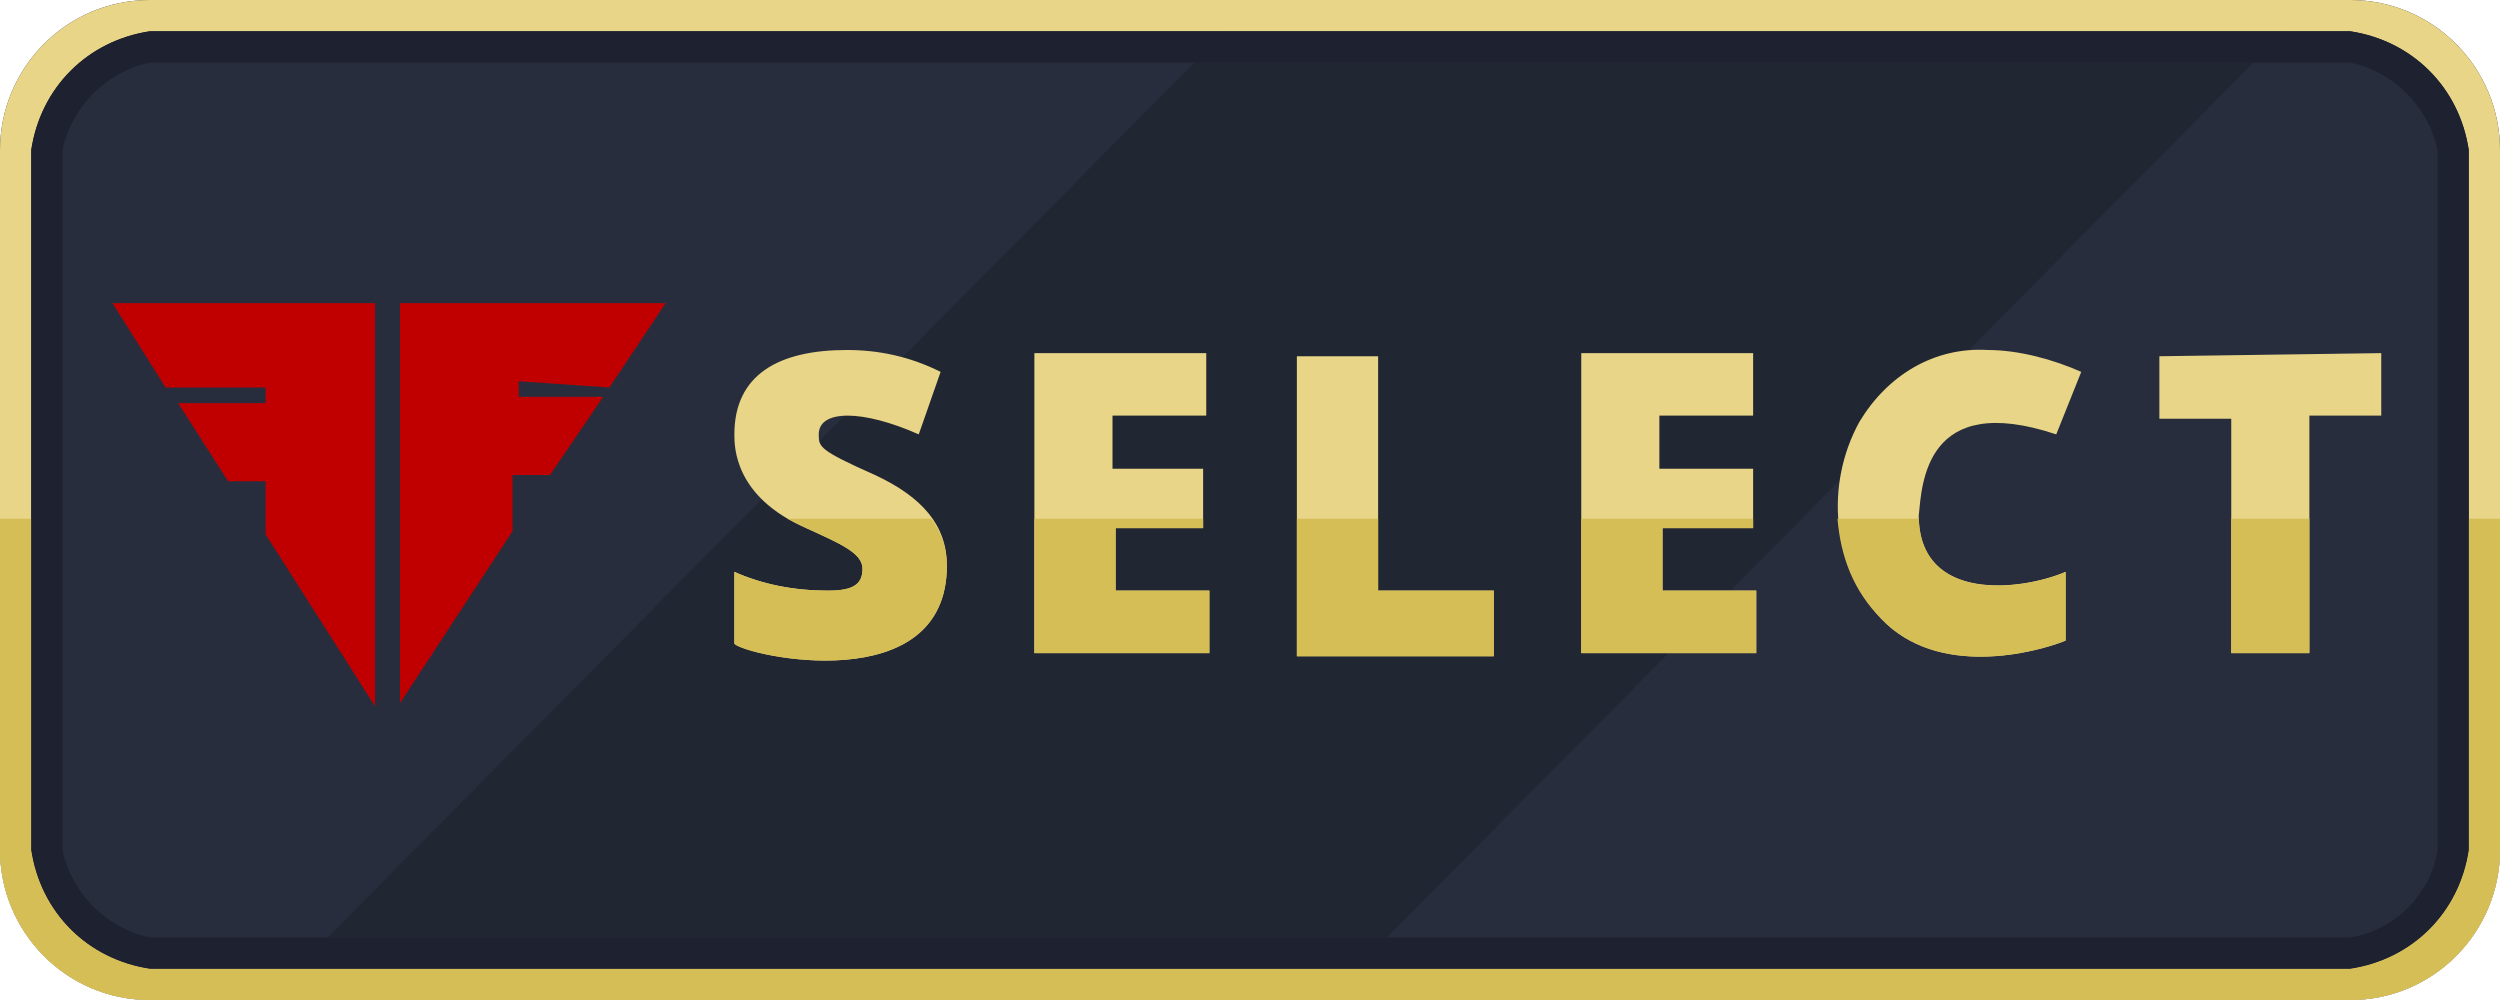
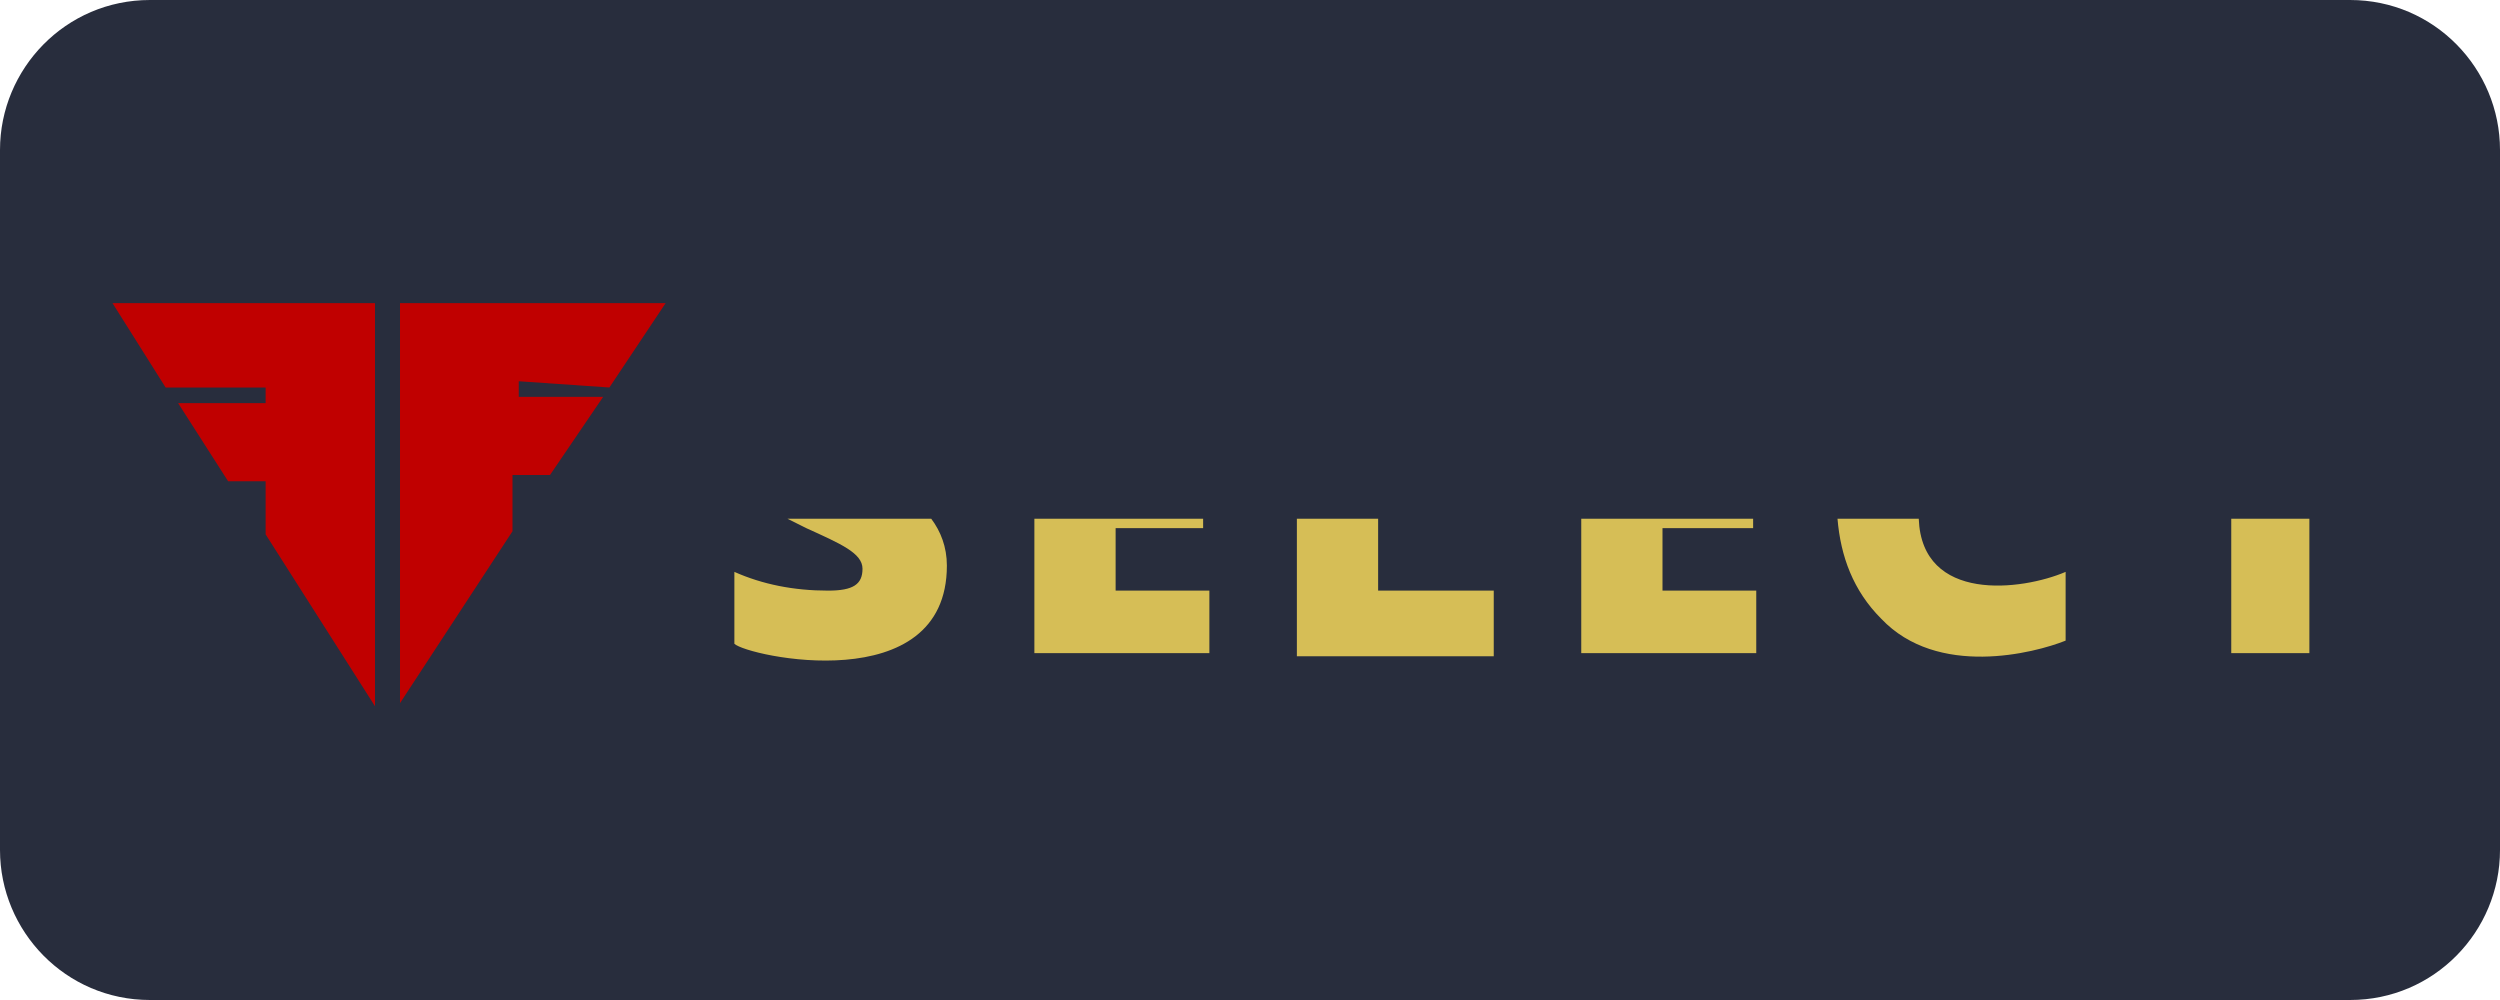
<svg xmlns="http://www.w3.org/2000/svg" version="1.1" id="Layer_1" x="0px" y="0px" viewBox="0 0 80 32" style="enable-background:new 0 0 80 32;" xml:space="preserve">
  <style type="text/css">
	.st0{fill:#282D3D;}
	.st1{fill:#212633;}
	.st2{fill:#E8D587;}
	.st3{fill:#D6BE56;}
	.st4{fill:#1D2130;}
	.st5{fill:#C00000;}
</style>
  <title>fightful_select</title>
  <g id="fightful_select">
    <path class="st0" d="M75.2,0H4.8C2.1,0,0,2.2,0,4.8v22.4C0,29.8,2.1,32,4.8,32h70.4c2.7,0,4.8-2.2,4.8-4.8V4.8   C80,2.2,77.9,0,75.2,0z" />
-     <polyline class="st1" points="8.5,32 40.2,0 74.1,0 42.4,32  " />
-     <path class="st2" d="M75.2,0H4.8C2.1,0,0,2.2,0,4.8v22.4C0,29.8,2.1,32,4.8,32h70.4c2.7,0,4.8-2.2,4.8-4.8V4.8   C80,2.2,77.9,0,75.2,0z M79,27.2c-0.3,2-1.8,3.5-3.8,3.8H4.8c-2-0.3-3.5-1.8-3.8-3.8V4.8c0.3-2,1.8-3.5,3.8-3.8h70.4   c2,0.3,3.5,1.8,3.8,3.8C79,4.8,79,27.2,79,27.2z" />
-     <path class="st3" d="M79,16.6c0,5.3,0,10.6,0,10.6c-0.3,2-1.8,3.5-3.8,3.8H4.8c-2-0.3-3.5-1.8-3.8-3.8V16.6H0v10.6   C0,29.8,2.1,32,4.8,32h70.4c2.7,0,4.8-2.2,4.8-4.8V16.6H79z" />
-     <path class="st4" d="M75.2,1H4.8C2.8,1.3,1.3,2.8,1,4.8v22.4c0.3,2,1.8,3.5,3.8,3.8h70.4c2-0.3,3.5-1.8,3.8-3.8V4.8   C78.7,2.8,77.2,1.3,75.2,1z M78,27.2c-0.2,1.4-1.4,2.6-2.8,2.8H4.8c-1.4-0.3-2.5-1.4-2.8-2.8V4.8C2.3,3.4,3.4,2.3,4.8,2h70.4   c1.4,0.3,2.5,1.4,2.8,2.8C78,4.8,78,27.2,78,27.2z" />
    <path class="st5" d="M5.3,12.4h3.2v0.5H5.7l1.6,2.5h1.2v1.7l3.5,5.5V9.7H3.6L5.3,12.4z M19.5,12.4l1.8-2.7h-8.5v12.8l3.6-5.5v-1.8   h1.2l1.7-2.5h-2.7v-0.5L19.5,12.4z" />
-     <path class="st2" d="M69.1,11.4v2h2.3v7.5h2.5v-7.6h2.3v-2L69.1,11.4z M44.1,11.4h-2.6V21h6.3v-2.1h-3.7V11.4z M50.6,20.9h5.6v-2   h-3v-2h2.9V15h-3v-1.7h3v-2h-5.5V20.9z M65.8,13.9l0.8-2c-0.9-0.4-2-0.7-3-0.7c-1.7-0.1-3.2,0.8-4.1,2.3c-1.1,2-0.9,4.6,0.7,6.3   c1.8,1.9,4.9,1.1,5.9,0.7v-2.2c-1.4,0.6-4.7,1-4.7-1.8C61.5,15.5,61.6,12.5,65.8,13.9L65.8,13.9z M28,15.2   c-1.8-0.8-1.8-0.9-1.8-1.3c0-0.8,1.4-0.8,3.2,0l0.7-2c-1-0.5-2-0.7-3-0.7c-2.2,0-3.6,0.8-3.6,2.7c0,0.4,0,2,2.3,3   c1.1,0.5,1.8,0.8,1.8,1.3s-0.3,0.7-1.1,0.7c-1.1,0-2.1-0.2-3-0.6v2.3c0.4,0.4,6.8,1.8,6.8-2.5C30.3,16.8,29.5,15.9,28,15.2z    M33.1,20.9h5.6v-2h-3v-2h2.8V15h-2.9v-1.7h3v-2h-5.5V20.9z" />
    <path class="st3" d="M35.7,16.9h2.8v-0.3h-5.4v4.3h5.6v-2h-3V16.9z M25.2,16.6c0.2,0.1,0.4,0.2,0.6,0.3c1.1,0.5,1.8,0.8,1.8,1.3   s-0.3,0.7-1.1,0.7c-1.1,0-2.1-0.2-3-0.6v2.3c0.4,0.4,6.8,1.8,6.8-2.5c0-0.6-0.2-1.1-0.5-1.5H25.2z M44.1,16.6h-2.6V21h6.3v-2.1   h-3.7V16.6z M61.4,16.6h-2.6c0.1,1.2,0.5,2.3,1.4,3.2c1.8,1.9,4.9,1.1,5.9,0.7v-2.2C64.7,18.9,61.5,19.3,61.4,16.6z M71.4,16.6v4.3   h2.5v-4.3H71.4z M53.2,16.9h2.9v-0.3h-5.5v4.3h5.6v-2h-3V16.9z" />
  </g>
</svg>